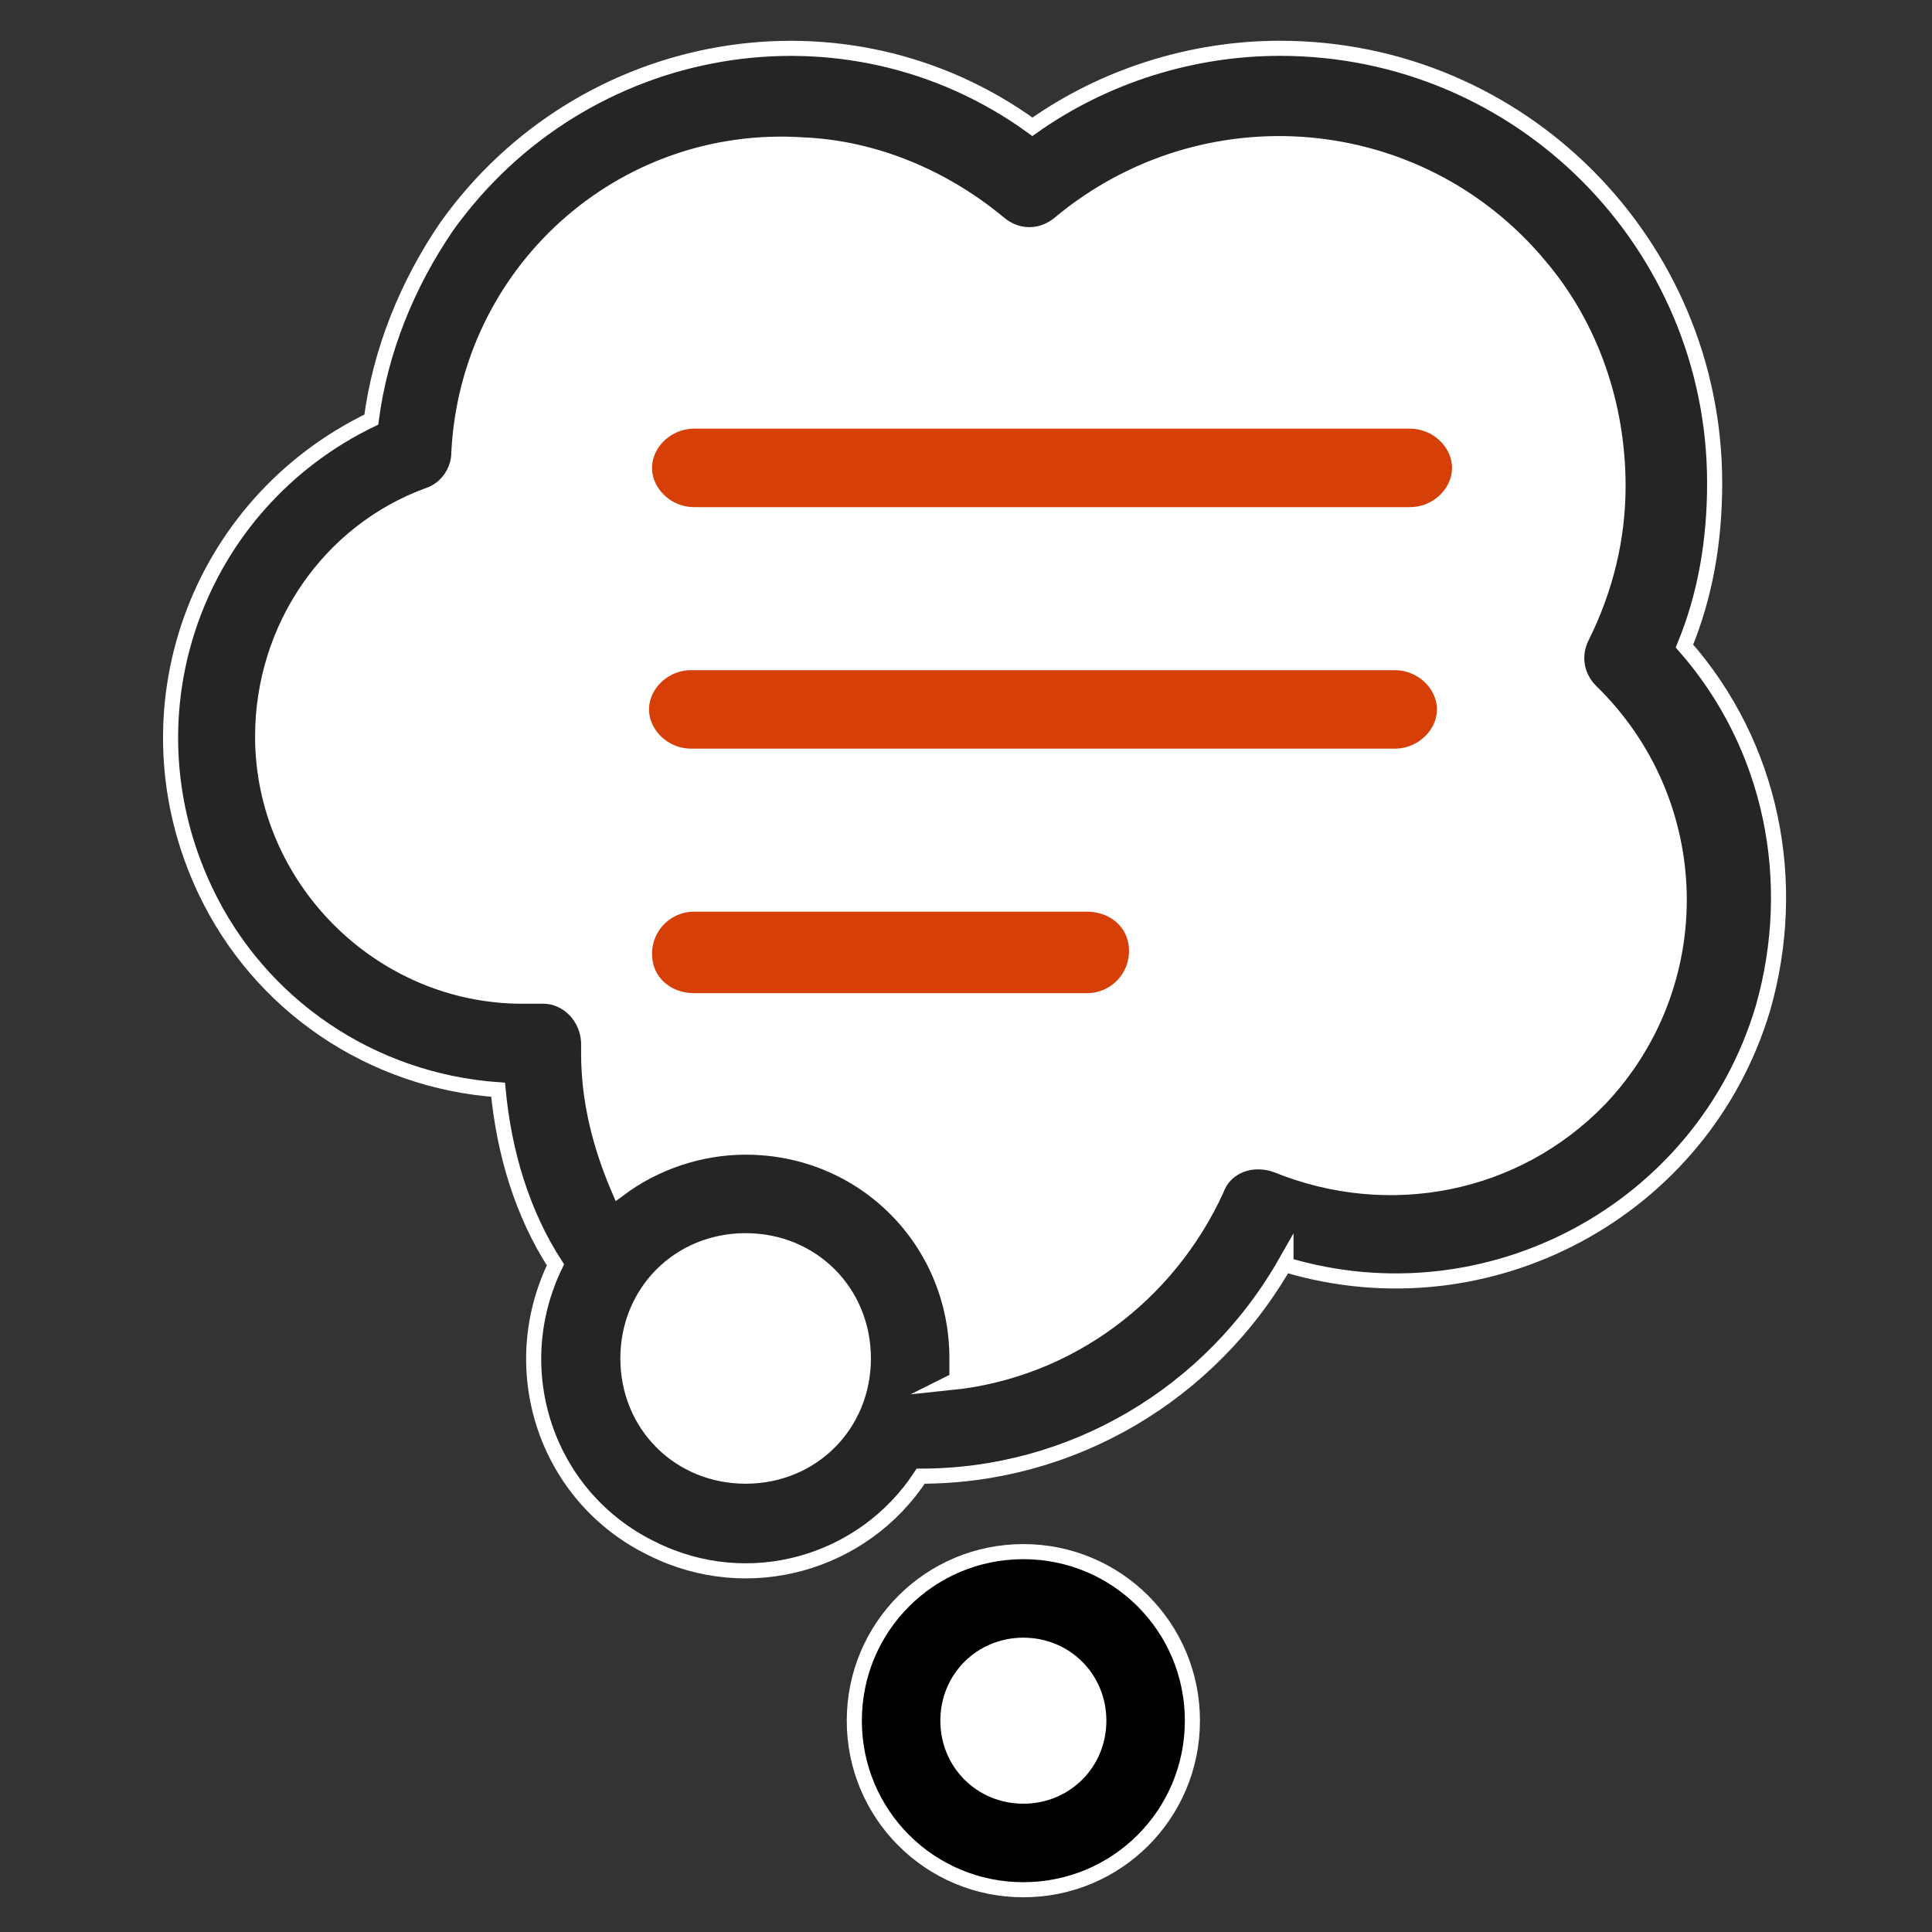
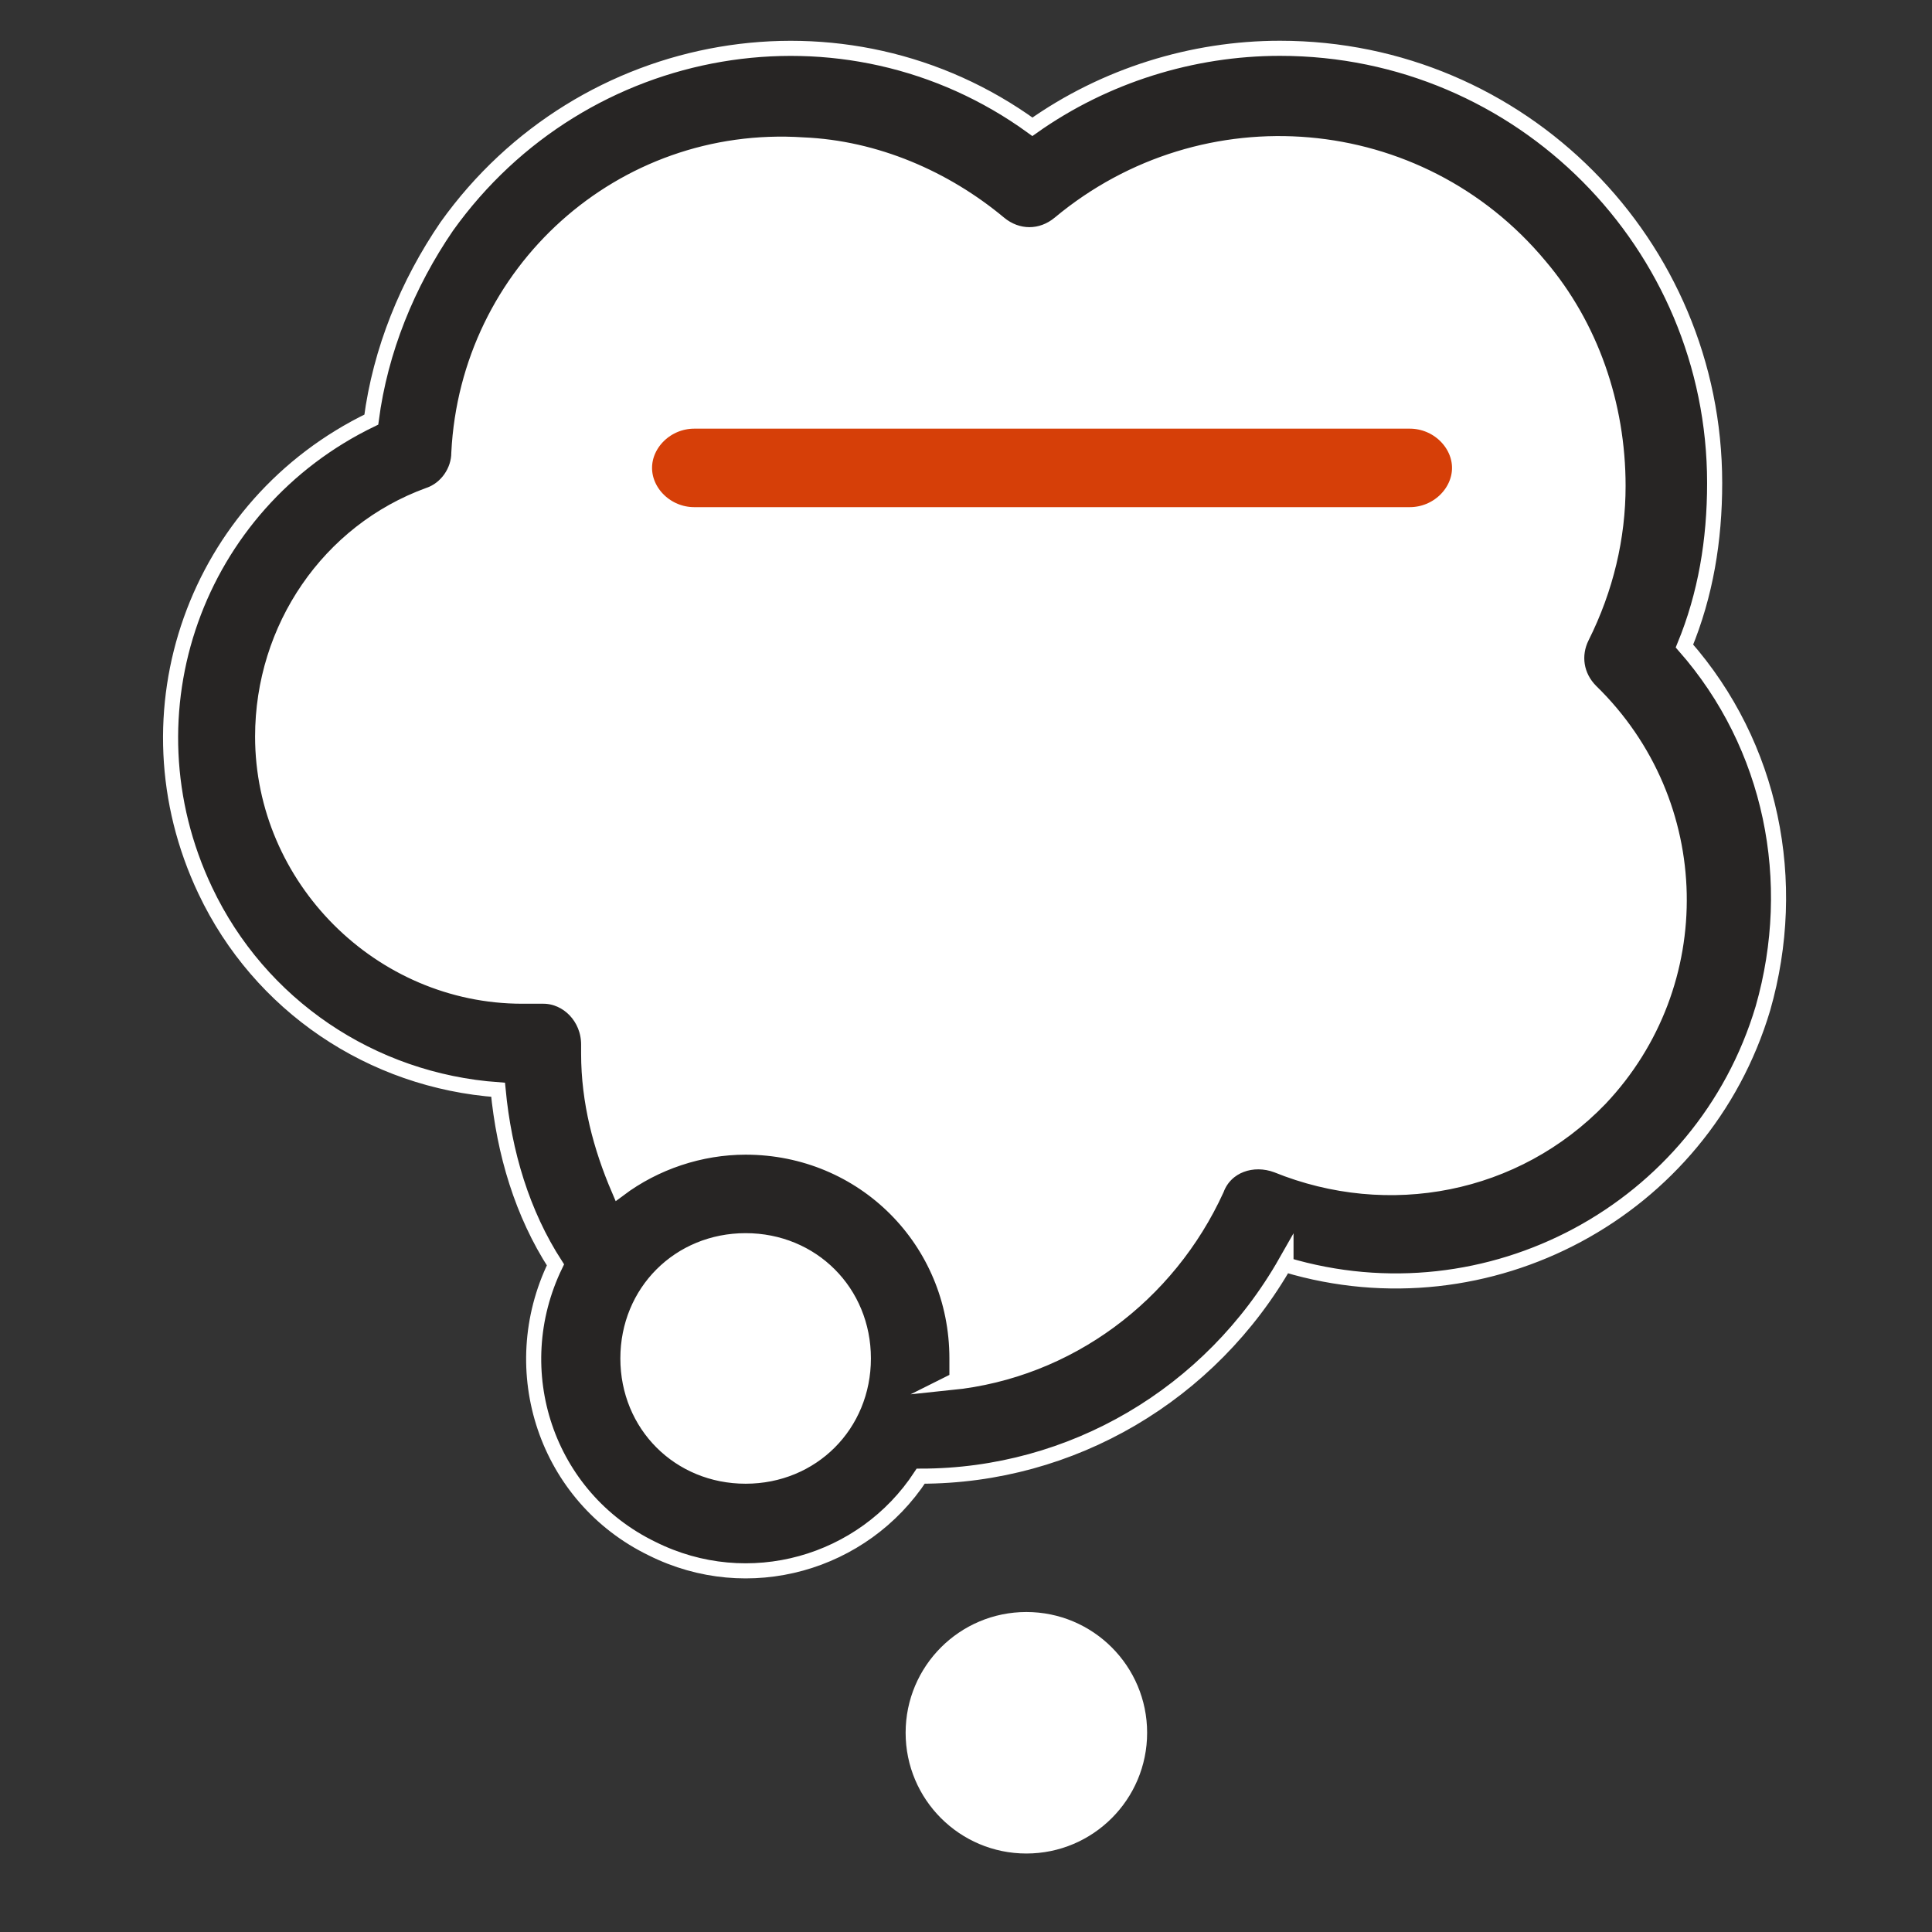
<svg xmlns="http://www.w3.org/2000/svg" id="Icon-Outline" version="1.1" viewBox="0 0 64 64">
  <rect x="0" y="0" width="64" height="64" fill="#333333" stroke="none" />
  <defs>
    <style>
      .st0 {
        fill: #d63f08;
        stroke-width: .8px;
      }

      .st0, .st1, .st2 {
        stroke: #fff;
        stroke-miterlimit: 10;
      }

      .st1, .st2 {
        stroke-width: .5px;
      }

      .st3 {
        fill: #fff;
      }

      .st2 {
        fill: #272524;
      }
    </style>
  </defs>
  <circle class="st3" cx="34" cy="57.4" r="4" />
  <path class="st3" d="M34.6,6.3S23.6.2,19.6,4.6s-6.2,10.3-6.2,10.3c0,0-8.6,6.6-6.2,11.4s4.4,7.1,7.1,7.6,4.9,7.1,4.9,7.1c0,0-.6,4.1.6,6.2s2.1,4.5,5.6,3.4,4.1-3.7,4.1-3.7c0,0,3.4.7,6.1-1s5.6-5.6,5.6-5.6c0,0,11.4-.1,14.7-4.4s-.5-5.3-1.4-14.4,2.4-12.5-3.2-15.5c-10.4-5.6-16.7.3-16.7.3Z" />
-   <path class="st0" d="M36,29.8h-13c-1,0-1.8.8-1.8,1.8s.8,1.7,1.8,1.7h13c1,0,1.8-.8,1.8-1.8s-.8-1.7-1.8-1.7h0Z" />
-   <path class="st0" d="M48,23.5c0-.9-.8-1.7-1.8-1.7h-23.3c-1,0-1.8.8-1.8,1.7s.8,1.7,1.8,1.7h23.3c1,0,1.8-.8,1.8-1.7Z" />
  <path class="st0" d="M23,17.2h23.7c1,0,1.8-.8,1.8-1.7s-.8-1.7-1.8-1.7h-23.7c-1,0-1.8.8-1.8,1.7s.8,1.7,1.8,1.7Z" />
-   <path class="st1" d="M28.3,57c0,3.1,2.5,5.6,5.6,5.6s5.6-2.5,5.6-5.6-2.5-5.6-5.6-5.6-5.6,2.5-5.6,5.6ZM36.4,57c0,1.4-1.1,2.5-2.5,2.5s-2.5-1.1-2.5-2.5,1.1-2.5,2.5-2.5,2.5,1.1,2.5,2.5Z" />
  <path class="st2" d="M42.6,41.9c6.7,2,13.8-1.8,15.8-8.5,1.2-4.2.3-8.7-2.6-12,.7-1.7,1-3.5,1-5.4,0-7.9-6.4-14.4-14.4-14.4-2.9,0-5.8.9-8.2,2.6C28-.3,19.3,1.2,14.8,7.5c-1.3,1.9-2.2,4.1-2.5,6.4-5.8,2.8-8.3,9.7-5.5,15.6,1.8,3.8,5.5,6.3,9.7,6.6.2,2.1.8,4.1,1.9,5.8-1.7,3.5-.3,7.7,3.2,9.4,3.2,1.6,7,.5,8.9-2.4,5,0,9.6-2.7,12.1-7.1ZM24.7,48.9c-2.2,0-3.9-1.7-3.9-3.9s1.7-3.9,3.9-3.9c2.2,0,3.9,1.7,3.9,3.9,0,0,0,0,0,0,0,2.2-1.7,3.9-3.9,3.9ZM31.7,45.7c0-.2,0-.5,0-.7,0-3.9-3.1-7-7-7-1.5,0-3,.5-4.2,1.4-.6-1.4-1-2.9-1-4.5h0v-.3c0-.9-.7-1.6-1.5-1.6,0,0,0,0-.1,0h-.6c-4.7,0-8.6-3.9-8.6-8.6,0-3.6,2.2-6.8,5.5-8,.6-.2,1-.8,1-1.4.3-6,5.4-10.6,11.4-10.2,2.4.1,4.7,1.1,6.5,2.6.6.5,1.4.5,2,0,4.8-4,11.9-3.4,15.9,1.4,1.7,2,2.6,4.6,2.6,7.3,0,1.7-.4,3.4-1.2,5-.3.6-.2,1.3.3,1.8,3.8,3.7,3.9,9.7.3,13.5-2.8,2.9-7,3.7-10.7,2.2-.8-.3-1.7,0-2,.8-1.6,3.5-4.9,6-8.8,6.4Z" />
</svg>